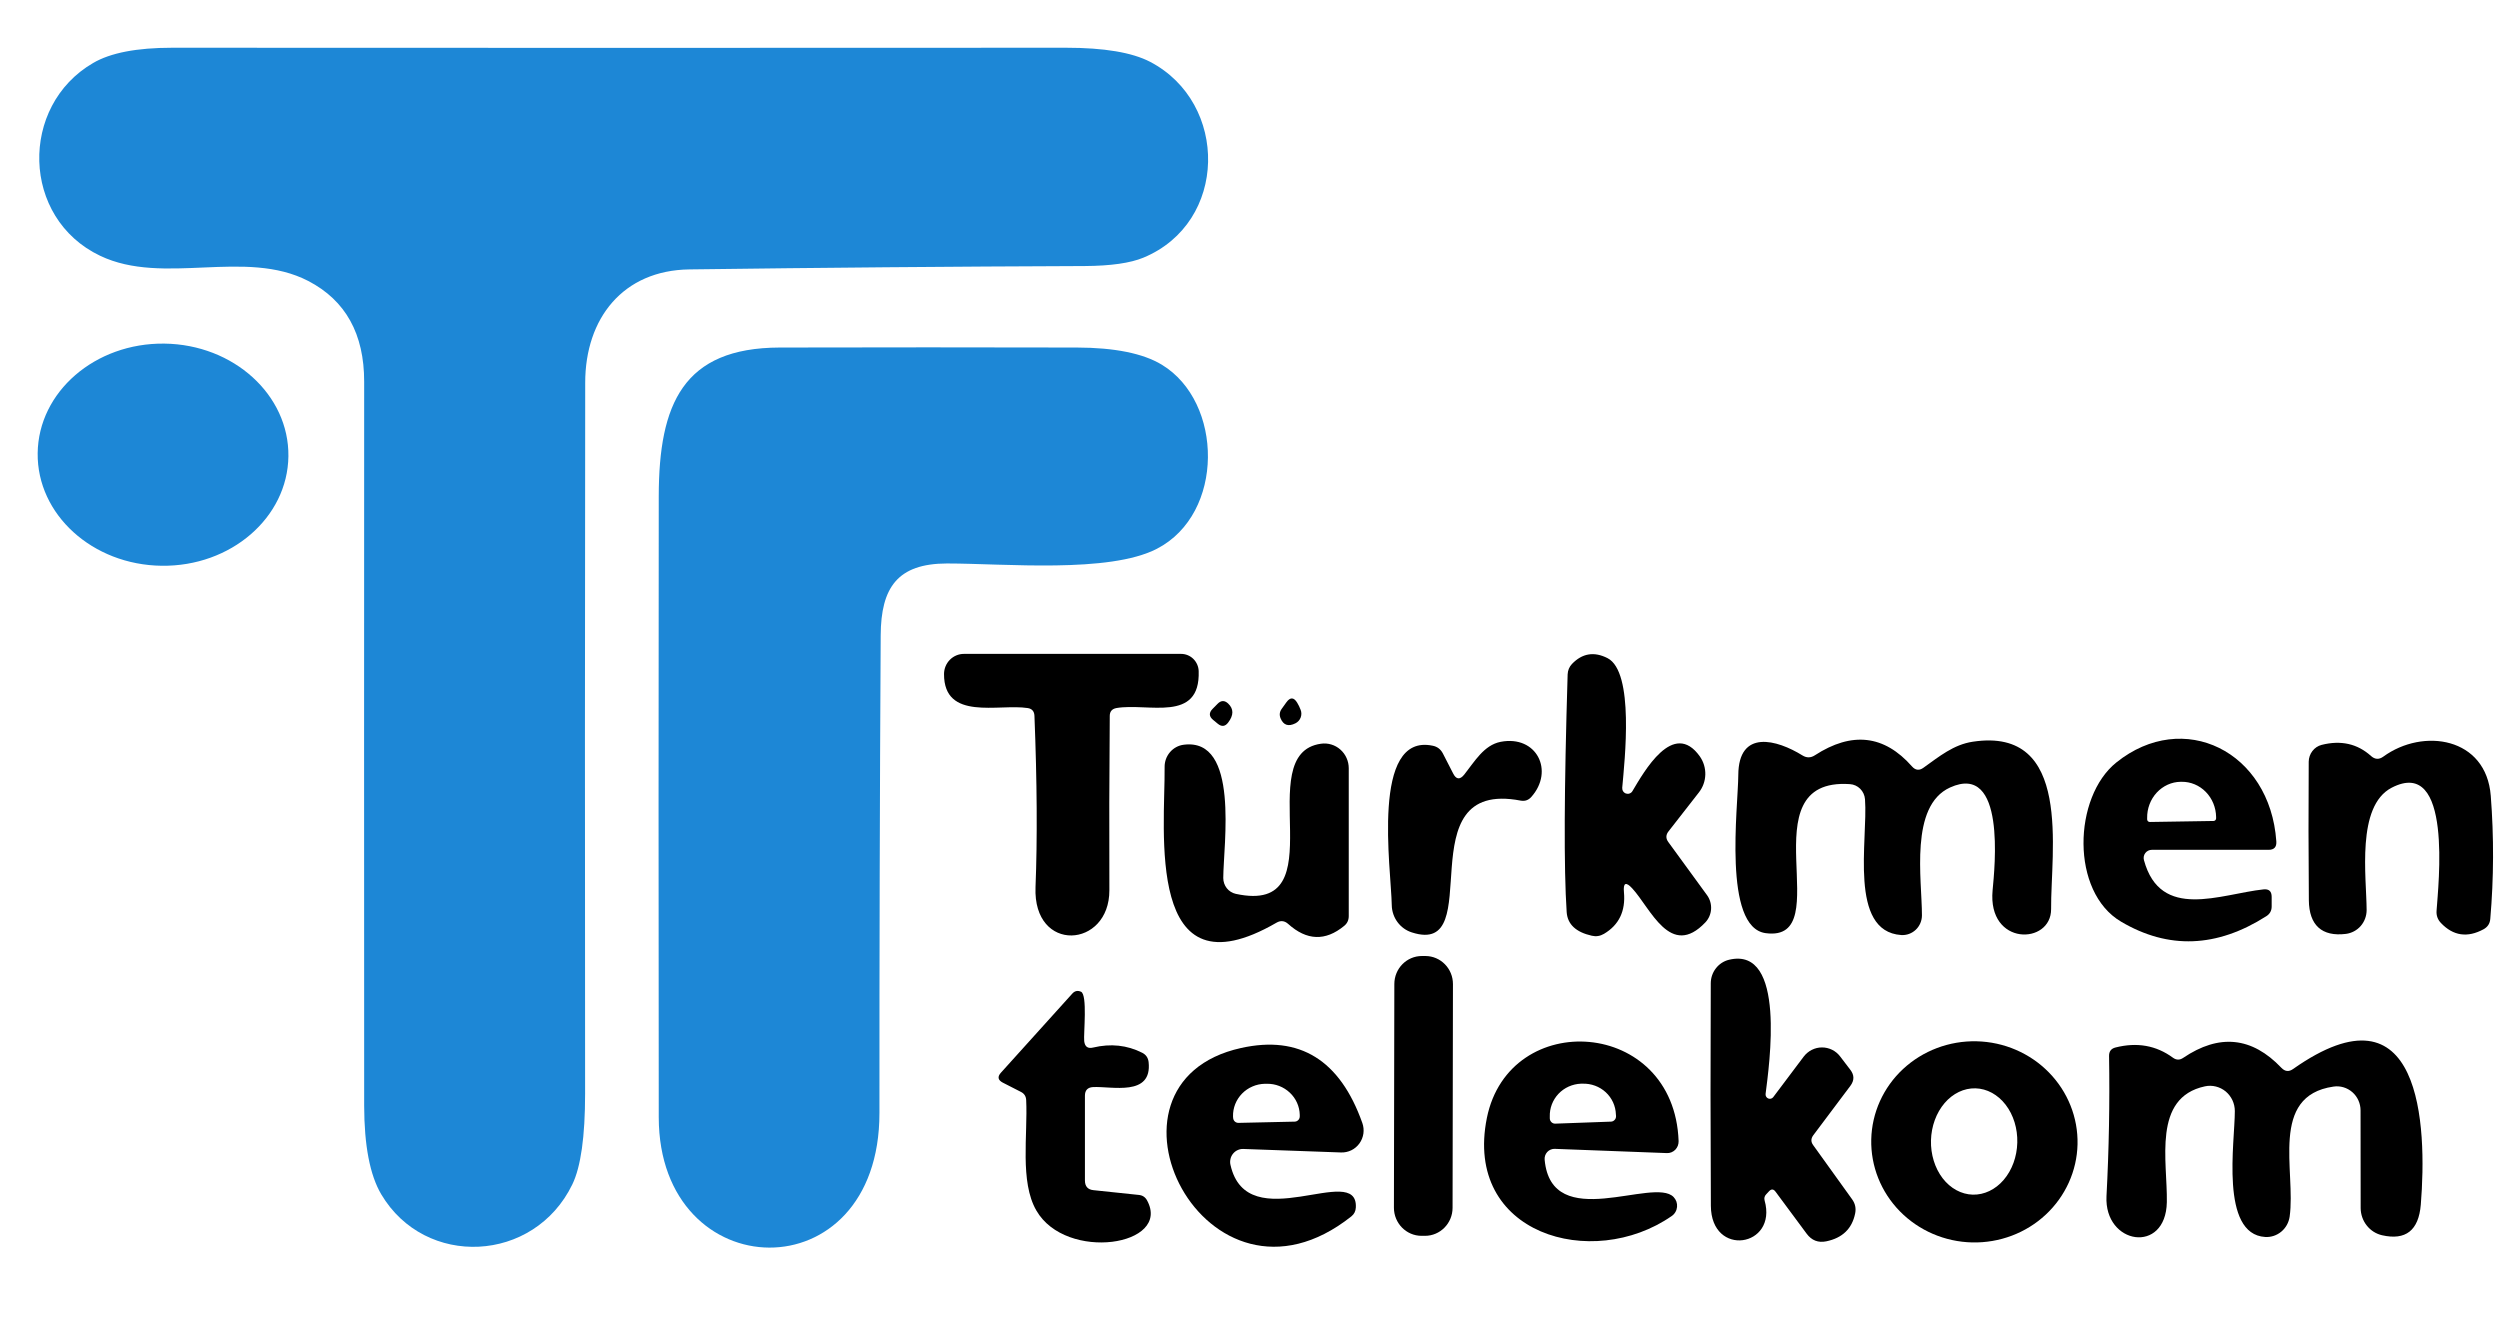
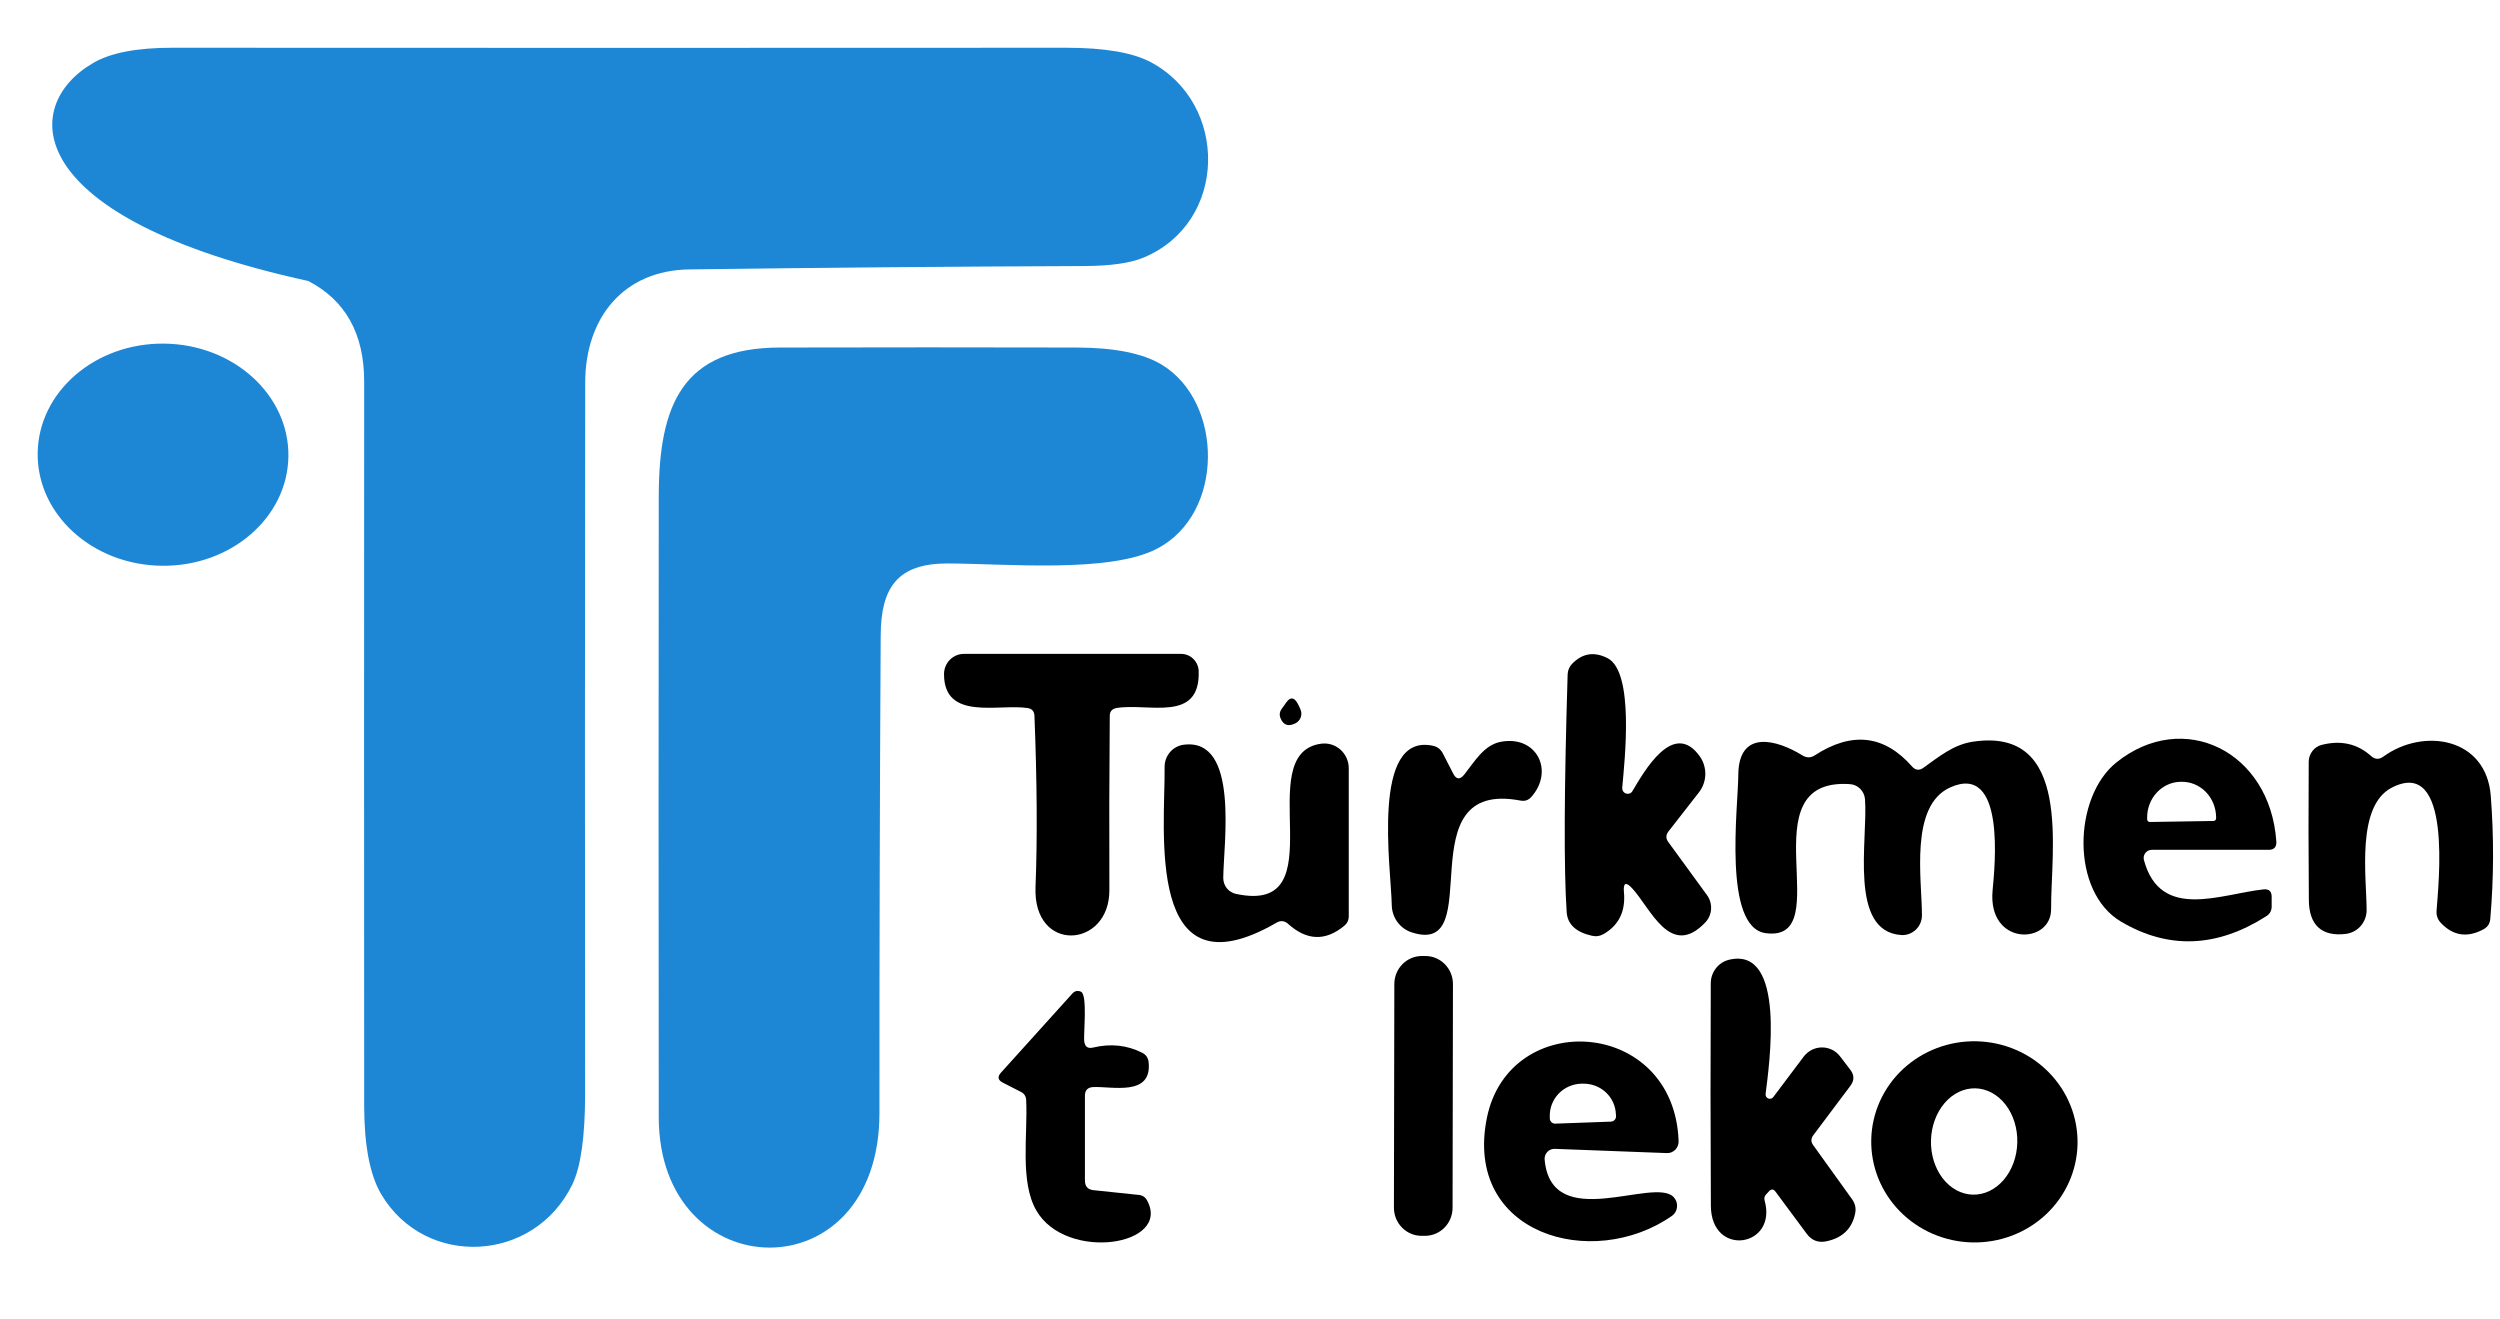
<svg xmlns="http://www.w3.org/2000/svg" width="72" height="38" viewBox="0 0 72 38" fill="none">
  <g clip-path="url(#clip0_2753_669)">
-     <path d="M19.854 7.759C17.946 7.784 16.854 9.165 16.854 11.023C16.845 17.846 16.844 24.669 16.851 31.495C16.851 32.733 16.728 33.606 16.483 34.111C15.384 36.38 12.244 36.531 10.979 34.395C10.654 33.844 10.49 32.993 10.488 31.843C10.485 24.894 10.485 17.944 10.488 10.994C10.49 9.619 9.954 8.652 8.88 8.093C7.064 7.152 4.711 8.237 2.885 7.367C0.609 6.285 0.553 3.05 2.683 1.814C3.183 1.521 3.941 1.375 4.958 1.375C13.539 1.38 22.121 1.38 30.704 1.375C31.797 1.375 32.603 1.51 33.124 1.781C35.392 2.967 35.371 6.411 32.929 7.421C32.553 7.577 31.991 7.657 31.244 7.662C27.445 7.676 23.648 7.709 19.854 7.759Z" fill="#1D87D6" />
+     <path d="M19.854 7.759C17.946 7.784 16.854 9.165 16.854 11.023C16.845 17.846 16.844 24.669 16.851 31.495C16.851 32.733 16.728 33.606 16.483 34.111C15.384 36.38 12.244 36.531 10.979 34.395C10.654 33.844 10.49 32.993 10.488 31.843C10.485 24.894 10.485 17.944 10.488 10.994C10.49 9.619 9.954 8.652 8.88 8.093C0.609 6.285 0.553 3.05 2.683 1.814C3.183 1.521 3.941 1.375 4.958 1.375C13.539 1.38 22.121 1.38 30.704 1.375C31.797 1.375 32.603 1.51 33.124 1.781C35.392 2.967 35.371 6.411 32.929 7.421C32.553 7.577 31.991 7.657 31.244 7.662C27.445 7.676 23.648 7.709 19.854 7.759Z" fill="#1D87D6" />
    <path d="M4.657 16.294C6.651 16.319 8.284 14.907 8.306 13.14C8.327 11.374 6.728 9.921 4.734 9.896C2.74 9.872 1.106 11.284 1.085 13.051C1.063 14.817 2.663 16.27 4.657 16.294Z" fill="#1D87D6" />
    <path d="M27.271 16.228C25.851 16.232 25.371 16.918 25.364 18.299C25.338 22.883 25.326 27.467 25.328 32.052C25.332 37.296 18.979 37.109 18.972 32.181C18.965 26.216 18.965 20.252 18.972 14.287C18.976 11.634 19.672 10.017 22.456 10.009C25.308 10.002 28.161 10.002 31.013 10.009C32.101 10.012 32.916 10.176 33.458 10.502C35.235 11.577 35.274 14.794 33.32 15.804C31.939 16.519 28.936 16.228 27.271 16.228Z" fill="#1D87D6" />
    <path d="M31.961 20.619C31.947 22.294 31.943 23.966 31.95 25.637C31.957 27.315 29.746 27.466 29.823 25.55C29.878 24.156 29.867 22.511 29.792 20.615C29.787 20.486 29.722 20.411 29.597 20.392C28.764 20.263 27.184 20.773 27.188 19.411C27.189 19.257 27.249 19.11 27.357 19.001C27.464 18.893 27.609 18.832 27.76 18.832H34.017C34.148 18.832 34.274 18.884 34.368 18.976C34.462 19.069 34.518 19.195 34.522 19.328C34.572 20.834 33.06 20.234 32.152 20.392C32.025 20.416 31.961 20.492 31.961 20.619Z" fill="black" />
    <path d="M46.77 25.698C46.819 26.24 46.627 26.639 46.194 26.895C46.083 26.96 45.966 26.978 45.844 26.949C45.385 26.846 45.143 26.618 45.12 26.266C45.037 25.015 45.047 22.734 45.148 19.422C45.153 19.307 45.194 19.207 45.272 19.123C45.568 18.814 45.91 18.758 46.296 18.954C47.074 19.35 46.791 21.895 46.72 22.689C46.718 22.725 46.727 22.761 46.747 22.791C46.767 22.821 46.796 22.843 46.83 22.854C46.863 22.865 46.9 22.865 46.933 22.852C46.966 22.84 46.995 22.817 47.013 22.786C47.342 22.236 48.19 20.705 48.957 21.787C49.063 21.939 49.118 22.123 49.113 22.309C49.108 22.496 49.043 22.676 48.928 22.822L48.056 23.94C47.973 24.043 47.971 24.148 48.049 24.253L49.165 25.784C49.248 25.9 49.288 26.042 49.279 26.184C49.27 26.327 49.212 26.461 49.115 26.564C48.109 27.625 47.54 26.162 47.01 25.587C46.824 25.385 46.744 25.422 46.77 25.698Z" fill="black" />
    <path d="M37.36 20.24C37.398 20.302 37.431 20.37 37.459 20.445C37.487 20.516 37.486 20.596 37.458 20.668C37.43 20.74 37.376 20.798 37.307 20.832C37.105 20.933 36.963 20.885 36.881 20.689C36.841 20.593 36.851 20.502 36.912 20.416L37.046 20.229C37.157 20.074 37.262 20.077 37.36 20.24Z" fill="black" />
-     <path d="M35.37 20.261C35.533 20.415 35.533 20.598 35.37 20.811C35.283 20.925 35.184 20.936 35.071 20.843L34.94 20.735C34.818 20.635 34.812 20.528 34.922 20.416L35.067 20.269C35.166 20.168 35.267 20.166 35.37 20.261Z" fill="black" />
    <path d="M42.171 22.307C42.468 21.933 42.737 21.459 43.217 21.365C44.256 21.164 44.772 22.203 44.1 22.954C44.018 23.045 43.917 23.08 43.797 23.058C40.454 22.415 42.885 27.57 40.663 26.854C40.497 26.802 40.352 26.698 40.248 26.557C40.144 26.417 40.086 26.246 40.083 26.071C40.066 25.025 39.472 21.099 41.263 21.477C41.393 21.503 41.489 21.576 41.553 21.696L41.85 22.275C41.939 22.452 42.046 22.463 42.171 22.307Z" fill="black" />
    <path d="M55.394 22.112C55.853 21.785 56.263 21.444 56.818 21.361C59.701 20.926 59.058 24.528 59.072 26.181C59.079 27.217 57.235 27.256 57.387 25.639C57.447 24.988 57.775 21.947 56.161 22.68C54.991 23.212 55.352 25.329 55.352 26.361C55.352 26.439 55.336 26.516 55.306 26.587C55.275 26.659 55.231 26.723 55.175 26.776C55.119 26.829 55.053 26.87 54.98 26.897C54.908 26.923 54.831 26.934 54.755 26.929C53.232 26.825 53.801 24.186 53.712 23.018C53.703 22.904 53.654 22.797 53.574 22.717C53.494 22.637 53.389 22.59 53.278 22.583C50.267 22.378 52.974 27.156 50.854 26.875C49.61 26.713 50.059 23.23 50.063 22.321C50.07 20.994 51.175 21.3 51.91 21.756C52.031 21.831 52.15 21.829 52.267 21.753C53.334 21.06 54.267 21.167 55.065 22.073C55.164 22.185 55.274 22.199 55.394 22.112Z" fill="black" />
    <path d="M61.746 24.773C62.223 26.527 63.951 25.747 65.191 25.614C65.346 25.598 65.424 25.669 65.424 25.83V26.107C65.424 26.229 65.372 26.322 65.269 26.387C63.844 27.295 62.45 27.348 61.089 26.545C59.626 25.686 59.708 22.954 60.951 21.959C62.88 20.409 65.378 21.635 65.558 24.23C65.57 24.393 65.496 24.475 65.336 24.475H61.972C61.936 24.475 61.9 24.483 61.868 24.499C61.835 24.515 61.807 24.539 61.785 24.567C61.763 24.596 61.748 24.63 61.741 24.666C61.735 24.701 61.736 24.738 61.746 24.773ZM61.912 23.673L63.749 23.644C63.769 23.644 63.788 23.636 63.802 23.622C63.816 23.608 63.824 23.589 63.824 23.569V23.529C63.82 23.257 63.713 22.997 63.527 22.807C63.341 22.617 63.09 22.512 62.831 22.516H62.803C62.674 22.517 62.547 22.546 62.429 22.599C62.311 22.653 62.204 22.73 62.114 22.827C62.025 22.924 61.954 23.038 61.907 23.163C61.859 23.289 61.836 23.423 61.838 23.558V23.598C61.838 23.608 61.84 23.617 61.844 23.627C61.847 23.636 61.853 23.644 61.86 23.651C61.867 23.658 61.875 23.664 61.884 23.667C61.893 23.671 61.902 23.673 61.912 23.673Z" fill="black" />
    <path d="M68.639 21.791C69.788 20.954 71.604 21.231 71.734 22.92C71.826 24.104 71.822 25.285 71.72 26.464C71.709 26.599 71.644 26.698 71.526 26.763C71.062 27.014 70.653 26.954 70.3 26.583C70.206 26.485 70.163 26.367 70.173 26.231C70.222 25.497 70.646 21.773 68.88 22.686C67.855 23.218 68.155 25.26 68.159 26.209C68.159 26.378 68.099 26.541 67.989 26.668C67.879 26.794 67.727 26.875 67.562 26.896C66.869 26.982 66.502 26.644 66.495 25.929C66.483 24.594 66.482 23.263 66.491 21.935C66.493 21.824 66.53 21.717 66.597 21.63C66.664 21.542 66.757 21.48 66.862 21.453C67.418 21.312 67.893 21.419 68.286 21.773C68.399 21.874 68.517 21.88 68.639 21.791Z" fill="black" />
    <path d="M35.591 25.743C38.548 26.383 35.983 21.703 38.046 21.419C38.145 21.405 38.247 21.413 38.343 21.442C38.439 21.471 38.528 21.521 38.603 21.588C38.679 21.655 38.74 21.738 38.781 21.831C38.823 21.924 38.844 22.025 38.844 22.127V26.383C38.844 26.5 38.8 26.595 38.71 26.667C38.171 27.11 37.634 27.091 37.099 26.609C36.995 26.516 36.884 26.504 36.764 26.573C32.959 28.777 33.559 23.881 33.541 22.091C33.539 21.933 33.594 21.781 33.696 21.662C33.798 21.543 33.939 21.467 34.093 21.448C35.704 21.243 35.234 24.32 35.23 25.287C35.23 25.393 35.266 25.497 35.331 25.58C35.397 25.663 35.489 25.721 35.591 25.743Z" fill="black" />
    <path d="M41.052 27.533L40.953 27.533C40.514 27.532 40.157 27.893 40.157 28.34L40.145 34.782C40.145 35.228 40.5 35.591 40.939 35.592L41.038 35.592C41.477 35.593 41.834 35.231 41.834 34.785L41.845 28.343C41.846 27.896 41.491 27.534 41.052 27.533Z" fill="black" />
    <path d="M51.068 31.599L51.947 30.43C52.01 30.348 52.089 30.282 52.18 30.236C52.271 30.19 52.371 30.166 52.473 30.166C52.574 30.166 52.674 30.189 52.765 30.234C52.856 30.279 52.935 30.345 52.997 30.427L53.29 30.811C53.406 30.962 53.407 31.114 53.294 31.268L52.223 32.695C52.152 32.791 52.151 32.886 52.219 32.979L53.343 34.543C53.43 34.665 53.459 34.8 53.428 34.949C53.338 35.387 53.062 35.654 52.598 35.75C52.364 35.798 52.176 35.725 52.032 35.531L51.135 34.32C51.078 34.243 51.017 34.238 50.951 34.305L50.87 34.392C50.818 34.444 50.802 34.505 50.821 34.575C51.199 35.919 49.28 36.225 49.273 34.726C49.261 32.6 49.26 30.464 49.27 28.317C49.271 28.16 49.323 28.008 49.419 27.886C49.514 27.763 49.647 27.677 49.796 27.641C51.453 27.245 50.951 30.689 50.849 31.505C50.846 31.532 50.851 31.559 50.865 31.583C50.878 31.607 50.899 31.625 50.924 31.636C50.949 31.646 50.976 31.648 51.002 31.642C51.028 31.635 51.051 31.62 51.068 31.599Z" fill="black" />
    <path d="M31.246 31.556V33.997C31.246 34.167 31.328 34.261 31.493 34.277L32.797 34.414C32.903 34.424 32.982 34.475 33.034 34.569C33.751 35.877 30.702 36.348 29.847 34.863C29.366 34.033 29.603 32.681 29.554 31.682C29.549 31.574 29.499 31.496 29.405 31.448L28.879 31.179C28.738 31.105 28.721 31.009 28.829 30.891L30.882 28.616C30.953 28.537 31.036 28.519 31.133 28.562C31.324 28.648 31.203 29.77 31.225 29.985C31.244 30.146 31.329 30.207 31.483 30.169C31.989 30.049 32.46 30.099 32.896 30.32C33.004 30.375 33.065 30.463 33.08 30.586C33.189 31.592 32.016 31.279 31.476 31.308C31.323 31.318 31.246 31.401 31.246 31.556Z" fill="black" />
-     <path d="M35.437 33.546C35.917 35.692 39.118 33.435 39.048 34.776C39.043 34.881 39.001 34.966 38.92 35.031C34.727 38.36 31.155 31.195 35.744 30.182C37.428 29.808 38.592 30.528 39.235 32.342C39.27 32.44 39.28 32.544 39.266 32.647C39.251 32.749 39.212 32.847 39.152 32.93C39.091 33.014 39.012 33.082 38.92 33.127C38.828 33.172 38.726 33.194 38.624 33.191L35.804 33.09C35.748 33.088 35.693 33.1 35.642 33.124C35.591 33.147 35.546 33.183 35.511 33.227C35.475 33.271 35.45 33.322 35.438 33.378C35.425 33.433 35.424 33.491 35.437 33.546ZM35.666 32.339L37.288 32.303C37.308 32.302 37.327 32.298 37.345 32.29C37.362 32.282 37.379 32.27 37.392 32.256C37.406 32.242 37.416 32.225 37.423 32.206C37.43 32.188 37.433 32.168 37.433 32.148V32.108C37.428 31.866 37.325 31.635 37.146 31.468C36.968 31.3 36.73 31.208 36.483 31.213H36.426C36.303 31.216 36.182 31.242 36.07 31.291C35.957 31.339 35.856 31.409 35.771 31.496C35.686 31.583 35.619 31.686 35.574 31.799C35.53 31.911 35.508 32.031 35.511 32.152L35.514 32.191C35.515 32.211 35.519 32.23 35.527 32.249C35.535 32.267 35.546 32.283 35.56 32.297C35.575 32.311 35.591 32.321 35.609 32.328C35.628 32.336 35.647 32.339 35.666 32.339Z" fill="black" />
    <path d="M44.486 33.403C44.684 35.535 47.63 33.881 48.199 34.474C48.235 34.512 48.263 34.557 48.281 34.606C48.298 34.656 48.304 34.708 48.299 34.76C48.294 34.813 48.278 34.863 48.251 34.908C48.225 34.953 48.189 34.992 48.146 35.021C45.857 36.613 42.147 35.549 42.822 32.196C43.465 29.021 48.217 29.316 48.344 32.864C48.345 32.91 48.337 32.956 48.321 32.999C48.304 33.042 48.279 33.08 48.248 33.113C48.216 33.145 48.178 33.17 48.136 33.187C48.094 33.204 48.049 33.211 48.005 33.209L44.779 33.087C44.739 33.085 44.698 33.092 44.661 33.108C44.623 33.123 44.589 33.147 44.561 33.177C44.534 33.207 44.512 33.243 44.499 33.282C44.486 33.321 44.482 33.362 44.486 33.403ZM44.793 32.361L46.394 32.303C46.414 32.303 46.433 32.298 46.452 32.29C46.47 32.282 46.486 32.27 46.5 32.255C46.514 32.241 46.525 32.224 46.532 32.205C46.539 32.186 46.542 32.165 46.542 32.145L46.538 32.095C46.53 31.852 46.425 31.623 46.246 31.457C46.066 31.291 45.827 31.203 45.581 31.21H45.532C45.41 31.215 45.29 31.243 45.178 31.293C45.067 31.343 44.967 31.414 44.884 31.502C44.801 31.59 44.736 31.694 44.693 31.806C44.65 31.919 44.63 32.039 44.634 32.16V32.21C44.635 32.23 44.639 32.251 44.647 32.27C44.656 32.288 44.668 32.305 44.682 32.319C44.697 32.334 44.715 32.344 44.734 32.352C44.753 32.359 44.773 32.362 44.793 32.361Z" fill="black" />
    <path d="M59.833 32.954C59.816 33.722 59.486 34.452 58.917 34.982C58.348 35.513 57.586 35.8 56.798 35.782C56.01 35.764 55.261 35.441 54.716 34.885C54.171 34.329 53.875 33.585 53.892 32.817C53.909 32.049 54.238 31.319 54.807 30.789C55.377 30.259 56.139 29.971 56.927 29.989C57.715 30.007 58.464 30.33 59.008 30.886C59.553 31.442 59.85 32.186 59.833 32.954ZM56.816 34.406C57.146 34.414 57.466 34.261 57.706 33.981C57.947 33.7 58.088 33.314 58.098 32.908C58.109 32.502 57.988 32.109 57.762 31.816C57.536 31.523 57.224 31.353 56.895 31.344C56.565 31.335 56.245 31.488 56.004 31.769C55.764 32.05 55.623 32.436 55.612 32.842C55.602 33.248 55.723 33.641 55.948 33.934C56.174 34.227 56.486 34.397 56.816 34.406Z" fill="black" />
-     <path d="M66.041 30.787C69.74 28.184 69.906 32.408 69.719 34.694C69.657 35.437 69.285 35.73 68.602 35.575C68.429 35.535 68.273 35.436 68.162 35.294C68.05 35.153 67.989 34.977 67.987 34.795L67.984 31.98C67.984 31.881 67.963 31.782 67.922 31.691C67.882 31.601 67.822 31.52 67.748 31.455C67.674 31.39 67.587 31.342 67.493 31.314C67.399 31.286 67.3 31.279 67.203 31.294C65.348 31.563 66.126 33.724 65.942 35.039C65.917 35.209 65.832 35.363 65.701 35.472C65.571 35.58 65.406 35.635 65.239 35.625C63.928 35.546 64.366 32.882 64.363 31.998C64.363 31.89 64.339 31.784 64.294 31.686C64.248 31.589 64.182 31.503 64.1 31.434C64.017 31.366 63.921 31.318 63.818 31.292C63.715 31.266 63.608 31.264 63.504 31.286C61.981 31.61 62.426 33.447 62.405 34.622C62.377 36.136 60.596 35.848 60.667 34.45C60.738 33.105 60.763 31.76 60.741 30.413C60.739 30.281 60.8 30.2 60.925 30.168C61.547 30.01 62.099 30.108 62.582 30.463C62.679 30.533 62.776 30.534 62.875 30.467C63.912 29.765 64.855 29.86 65.705 30.754C65.809 30.862 65.921 30.873 66.041 30.787Z" fill="black" />
  </g>
  <defs>
    <clipPath id="clip0_2753_669">
      <rect width="71.376" height="36.416" fill="white" transform="translate(0.5 0.734)" />
    </clipPath>
  </defs>
</svg>